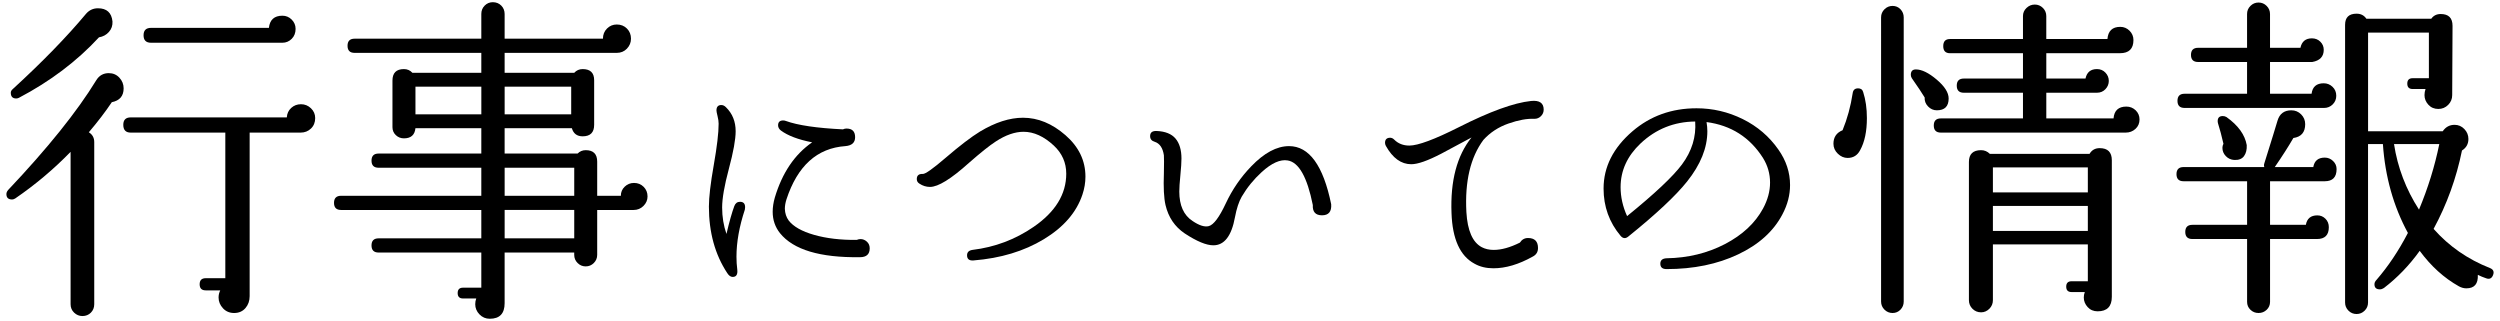
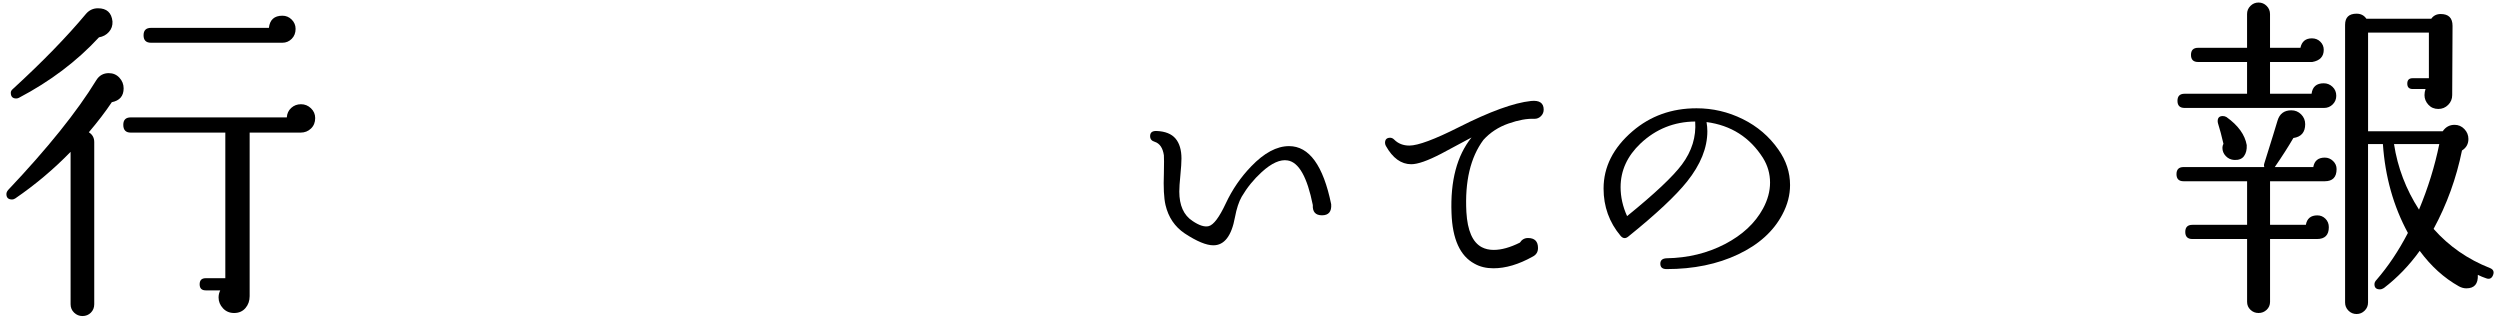
<svg xmlns="http://www.w3.org/2000/svg" version="1.1" id="レイヤー_1" x="0px" y="0px" width="148px" height="19px" viewBox="0 0 148 19" style="enable-background:new 0 0 148 19;" xml:space="preserve">
  <g>
    <path d="M7.319,5.23c0,0.454-0.233,0.727-0.7,0.82c-0.374,0.56-0.827,1.153-1.36,1.78c0.213,0.133,0.32,0.327,0.32,0.58v9.6   c0,0.2-0.067,0.366-0.2,0.5c-0.133,0.133-0.3,0.2-0.5,0.2c-0.187,0-0.35-0.067-0.49-0.2c-0.14-0.134-0.21-0.3-0.21-0.5V8.99   c-1,1.027-2.093,1.947-3.28,2.76c-0.067,0.04-0.127,0.06-0.18,0.06c-0.227,0-0.34-0.106-0.34-0.32c0-0.08,0.033-0.16,0.1-0.24   c2.347-2.48,4.086-4.646,5.22-6.5c0.173-0.28,0.42-0.42,0.74-0.42c0.253,0,0.463,0.09,0.63,0.27C7.235,4.78,7.319,4.99,7.319,5.23z    M6.659,1.27c0.013,0.24-0.057,0.447-0.21,0.62s-0.35,0.28-0.59,0.32c-1.307,1.414-2.887,2.607-4.74,3.58   c-0.054,0.027-0.107,0.04-0.16,0.04c-0.213,0-0.32-0.113-0.32-0.34c0-0.08,0.04-0.153,0.12-0.22c1.747-1.6,3.193-3.086,4.34-4.46   c0.187-0.213,0.42-0.32,0.7-0.32C6.319,0.49,6.605,0.75,6.659,1.27z M18.659,6.99c0,0.253-0.083,0.46-0.25,0.62   c-0.167,0.16-0.37,0.24-0.61,0.24h-3.02v9.68c0,0.28-0.083,0.516-0.25,0.71c-0.167,0.193-0.39,0.29-0.67,0.29   c-0.267,0-0.487-0.094-0.66-0.28c-0.173-0.187-0.26-0.4-0.26-0.64c0-0.146,0.033-0.287,0.1-0.42h-0.86c-0.24,0-0.36-0.12-0.36-0.36   c0-0.24,0.12-0.36,0.36-0.36h1.16V7.85h-5.6c-0.293,0-0.44-0.153-0.44-0.46c0-0.293,0.146-0.44,0.44-0.44h9.24   c0.013-0.227,0.1-0.413,0.26-0.56c0.16-0.146,0.354-0.22,0.58-0.22s0.423,0.08,0.59,0.24C18.576,6.57,18.659,6.764,18.659,6.99z    M17.499,1.71c0,0.24-0.077,0.437-0.23,0.59c-0.153,0.153-0.337,0.23-0.55,0.23h-7.78c-0.293,0-0.44-0.147-0.44-0.44   c0-0.293,0.146-0.44,0.44-0.44h6.98c0.053-0.48,0.32-0.72,0.8-0.72c0.213,0,0.397,0.077,0.55,0.23   C17.422,1.313,17.499,1.497,17.499,1.71z" />
-     <path d="M38.334,11.63c0,0.213-0.08,0.4-0.24,0.56c-0.16,0.16-0.354,0.24-0.58,0.24h-2.16v2.66c0,0.187-0.067,0.347-0.2,0.48   c-0.133,0.134-0.293,0.2-0.48,0.2c-0.187,0-0.347-0.066-0.48-0.2c-0.134-0.133-0.2-0.293-0.2-0.48v-0.14h-4.12v3   c0,0.613-0.293,0.92-0.88,0.92c-0.24,0-0.443-0.087-0.61-0.26c-0.167-0.173-0.25-0.373-0.25-0.6c0-0.12,0.02-0.233,0.06-0.34h-0.78   c-0.213,0-0.32-0.107-0.32-0.32c0-0.213,0.106-0.32,0.32-0.32h1.08v-2.08h-6.08c-0.28,0-0.42-0.14-0.42-0.42   c0-0.28,0.14-0.42,0.42-0.42h6.08v-1.68h-8.3c-0.28,0-0.42-0.14-0.42-0.42c0-0.28,0.14-0.42,0.42-0.42h8.3V9.93h-6.08   c-0.28,0-0.42-0.14-0.42-0.42c0-0.28,0.14-0.42,0.42-0.42h6.08v-1.5h-3.9c-0.04,0.4-0.267,0.6-0.68,0.6   c-0.187,0-0.347-0.063-0.48-0.19c-0.133-0.126-0.2-0.283-0.2-0.47V4.77c0-0.453,0.227-0.68,0.68-0.68c0.2,0,0.367,0.074,0.5,0.22   h4.08V3.13h-7.5c-0.28,0-0.42-0.14-0.42-0.42c0-0.28,0.14-0.42,0.42-0.42h7.5V0.83c0-0.2,0.066-0.367,0.2-0.5   c0.133-0.133,0.293-0.2,0.48-0.2c0.2,0,0.367,0.067,0.5,0.2c0.133,0.133,0.2,0.3,0.2,0.5v1.46h5.82c0-0.24,0.08-0.44,0.24-0.6   c0.16-0.16,0.353-0.24,0.58-0.24c0.24,0,0.44,0.08,0.6,0.24c0.16,0.16,0.24,0.36,0.24,0.6c0,0.227-0.08,0.423-0.24,0.59   c-0.16,0.167-0.36,0.25-0.6,0.25h-6.64v1.18h4.12c0.133-0.146,0.3-0.22,0.5-0.22c0.453,0,0.68,0.22,0.68,0.66v2.64   c0,0.453-0.227,0.68-0.68,0.68c-0.333,0-0.547-0.16-0.64-0.48h-3.98v1.5h4.32c0.133-0.133,0.293-0.2,0.48-0.2   c0.453,0,0.68,0.227,0.68,0.68v2.02h1.4c0-0.213,0.076-0.393,0.23-0.54c0.153-0.147,0.336-0.22,0.55-0.22   c0.227,0,0.417,0.077,0.57,0.23S38.334,11.403,38.334,11.63z M28.495,6.77V5.13h-3.9v1.64H28.495z M33.815,6.77V5.13h-3.94v1.64   H33.815z M33.995,11.59V9.93h-4.12v1.66H33.995z M33.995,14.11v-1.68h-4.12v1.68H33.995z" />
-     <path d="M44.095,12.41c-0.331,1.002-0.496,1.931-0.496,2.784c0,0.267,0.016,0.523,0.048,0.768c0.032,0.288-0.059,0.432-0.272,0.432   c-0.118,0-0.224-0.075-0.32-0.224c-0.725-1.098-1.088-2.41-1.088-3.936c0-0.554,0.096-1.376,0.288-2.464s0.288-1.904,0.288-2.448   c0-0.128-0.021-0.277-0.064-0.448c-0.043-0.17-0.064-0.282-0.064-0.336c0-0.213,0.096-0.32,0.288-0.32   c0.096,0,0.187,0.042,0.272,0.128c0.384,0.374,0.576,0.848,0.576,1.424c0,0.48-0.133,1.219-0.4,2.216   c-0.267,0.998-0.4,1.763-0.4,2.296c0,0.555,0.085,1.077,0.256,1.568c0.17-0.725,0.325-1.274,0.464-1.648   c0.064-0.17,0.176-0.256,0.336-0.256c0.203,0,0.304,0.106,0.304,0.32C44.111,12.309,44.105,12.357,44.095,12.41z M51.487,14.698   c0,0.352-0.192,0.528-0.576,0.528c-2.368,0.032-3.947-0.442-4.736-1.424c-0.288-0.363-0.432-0.784-0.432-1.264   c0-0.267,0.042-0.549,0.128-0.848c0.438-1.461,1.173-2.549,2.208-3.264c-0.821-0.16-1.44-0.395-1.856-0.704   c-0.106-0.085-0.16-0.187-0.16-0.304c0-0.192,0.101-0.288,0.304-0.288c0.053,0,0.106,0.011,0.16,0.032   c0.704,0.256,1.829,0.421,3.376,0.496c0.064-0.032,0.133-0.048,0.208-0.048c0.341,0,0.512,0.171,0.512,0.512   c0,0.32-0.192,0.496-0.576,0.528c-1.675,0.118-2.837,1.168-3.488,3.152c-0.064,0.203-0.096,0.389-0.096,0.56   c0.01,0.267,0.085,0.496,0.224,0.688c0.277,0.362,0.781,0.648,1.512,0.856s1.571,0.307,2.52,0.296   c0.075-0.032,0.149-0.048,0.224-0.048c0.139,0,0.264,0.05,0.376,0.152S51.487,14.538,51.487,14.698z" />
-     <path d="M64.082,11.514c-0.352,1.056-1.115,1.938-2.288,2.648s-2.56,1.128-4.16,1.256c-0.256,0.021-0.384-0.08-0.384-0.304   c0-0.182,0.106-0.288,0.32-0.32c1.323-0.16,2.528-0.613,3.616-1.36c1.291-0.885,1.936-1.936,1.936-3.152   c0-0.651-0.246-1.206-0.736-1.664c-0.586-0.544-1.184-0.816-1.792-0.816c-0.512,0-1.062,0.192-1.648,0.576   c-0.363,0.235-0.891,0.656-1.584,1.264c-1.056,0.95-1.824,1.424-2.304,1.424c-0.224,0-0.432-0.064-0.624-0.192   c-0.107-0.064-0.16-0.154-0.16-0.272c0-0.213,0.117-0.314,0.352-0.304c0.149,0.011,0.603-0.309,1.36-0.96   c0.832-0.714,1.509-1.232,2.032-1.552c0.906-0.544,1.754-0.816,2.544-0.816c0.885,0,1.723,0.344,2.512,1.032   c0.79,0.688,1.184,1.507,1.184,2.456C64.258,10.81,64.199,11.162,64.082,11.514z" />
    <path d="M78.806,12.09c0.032,0.438-0.15,0.656-0.544,0.656c-0.384,0-0.565-0.203-0.544-0.608c-0.331-1.653-0.827-2.533-1.488-2.64   c-0.438-0.075-0.95,0.155-1.536,0.688c-0.469,0.427-0.864,0.912-1.184,1.456c-0.17,0.299-0.304,0.704-0.4,1.216   c-0.203,1.11-0.629,1.664-1.28,1.664c-0.416,0-0.981-0.234-1.696-0.704c-0.586-0.395-0.965-0.954-1.136-1.68   c-0.096-0.416-0.128-1.045-0.096-1.888c0.011-0.554,0.011-0.906,0-1.056c-0.064-0.437-0.246-0.704-0.544-0.8   c-0.182-0.053-0.272-0.165-0.272-0.336c0-0.213,0.128-0.314,0.384-0.304c0.512,0.021,0.885,0.171,1.12,0.448   c0.234,0.277,0.352,0.672,0.352,1.184c0,0.224-0.021,0.552-0.064,0.984c-0.043,0.432-0.064,0.755-0.064,0.968   c0,0.822,0.261,1.403,0.784,1.744c0.395,0.267,0.714,0.368,0.96,0.304c0.288-0.075,0.624-0.522,1.008-1.344   c0.384-0.821,0.885-1.552,1.504-2.192c0.768-0.8,1.515-1.2,2.24-1.2C77.504,8.65,78.336,9.797,78.806,12.09z" />
    <path d="M91.386,6.49c0,0.149-0.053,0.277-0.16,0.384c-0.107,0.107-0.235,0.16-0.384,0.16c-0.438-0.021-0.952,0.072-1.544,0.28   s-1.085,0.531-1.48,0.968c-0.768,1.035-1.104,2.458-1.008,4.272c0.064,1.099,0.368,1.792,0.912,2.08   c0.203,0.106,0.438,0.16,0.704,0.16c0.458,0,0.976-0.144,1.552-0.432c0.117-0.181,0.277-0.272,0.48-0.272   c0.395,0,0.592,0.198,0.592,0.592c0,0.235-0.106,0.405-0.32,0.512c-0.822,0.459-1.595,0.688-2.32,0.688   c-0.427,0-0.8-0.09-1.12-0.272c-0.854-0.458-1.307-1.456-1.36-2.992c-0.075-1.909,0.32-3.403,1.184-4.48   c-0.597,0.32-1.195,0.64-1.792,0.96c-0.8,0.416-1.392,0.624-1.776,0.624c-0.598,0-1.099-0.363-1.504-1.088   c-0.032-0.064-0.048-0.123-0.048-0.176c0-0.203,0.102-0.304,0.304-0.304c0.085,0,0.165,0.037,0.24,0.112   c0.234,0.235,0.533,0.352,0.896,0.352c0.512,0,1.488-0.363,2.928-1.088c1.834-0.928,3.259-1.445,4.272-1.552   C91.135,5.925,91.386,6.096,91.386,6.49z" />
    <path d="M105.523,12.682c-0.522,1.002-1.397,1.795-2.624,2.376c-1.227,0.582-2.64,0.872-4.24,0.872   c-0.246,0-0.368-0.106-0.368-0.32c0-0.202,0.123-0.309,0.368-0.32c1.269-0.021,2.421-0.301,3.456-0.84s1.787-1.24,2.256-2.104   c0.277-0.512,0.416-1.024,0.416-1.536c0-0.522-0.139-1.008-0.416-1.456c-0.779-1.227-1.894-1.936-3.344-2.128   c0.032,0.192,0.048,0.374,0.048,0.544c0,0.981-0.4,1.974-1.2,2.976c-0.672,0.843-1.834,1.931-3.488,3.264   c-0.16,0.128-0.31,0.112-0.448-0.048c-0.672-0.8-1.008-1.733-1.008-2.8c0-1.28,0.57-2.411,1.712-3.392   c1.056-0.906,2.32-1.36,3.792-1.36c0.96,0,1.872,0.213,2.736,0.64c0.864,0.427,1.568,1.029,2.112,1.808   c0.458,0.651,0.688,1.35,0.688,2.096C105.972,11.541,105.822,12.117,105.523,12.682z M100.355,7.194   c-1.248,0.011-2.325,0.443-3.232,1.296c-0.79,0.747-1.184,1.61-1.184,2.592c0,0.576,0.128,1.147,0.384,1.712   c1.632-1.322,2.714-2.341,3.248-3.056C100.158,8.949,100.419,8.101,100.355,7.194z" />
-     <path d="M110.3,5.45c0.146,0.453,0.22,0.967,0.22,1.54c0,0.787-0.133,1.42-0.4,1.9c-0.16,0.307-0.407,0.46-0.74,0.46   c-0.213,0-0.407-0.083-0.58-0.25c-0.173-0.167-0.26-0.363-0.26-0.59c0-0.387,0.18-0.653,0.54-0.8c0.28-0.68,0.48-1.413,0.6-2.2   c0.027-0.187,0.133-0.28,0.32-0.28C110.16,5.23,110.26,5.304,110.3,5.45z M112.7,17.85c0,0.187-0.063,0.347-0.19,0.48   c-0.127,0.133-0.284,0.2-0.47,0.2s-0.347-0.067-0.48-0.2s-0.2-0.293-0.2-0.48V1.03c0-0.187,0.066-0.347,0.2-0.48   s0.293-0.2,0.48-0.2s0.343,0.067,0.47,0.2c0.126,0.133,0.19,0.293,0.19,0.48V17.85z M115.36,5.83c0,0.467-0.233,0.7-0.7,0.7   c-0.2,0-0.374-0.077-0.52-0.23c-0.147-0.153-0.213-0.33-0.2-0.53c-0.16-0.267-0.414-0.646-0.76-1.14   c-0.04-0.066-0.06-0.133-0.06-0.2c0-0.213,0.1-0.32,0.3-0.32c0.346,0,0.756,0.2,1.23,0.6C115.123,5.11,115.36,5.483,115.36,5.83z    M126.66,7.07c0,0.227-0.08,0.414-0.24,0.56c-0.16,0.147-0.354,0.22-0.58,0.22H114.9c-0.28,0-0.42-0.14-0.42-0.42   c0-0.28,0.14-0.42,0.42-0.42h4.86V5.49h-3.5c-0.28,0-0.42-0.14-0.42-0.42c0-0.28,0.14-0.42,0.42-0.42h3.5v-1.5h-4.32   c-0.267,0-0.4-0.14-0.4-0.42c0-0.28,0.133-0.42,0.4-0.42h4.32V0.95c0-0.187,0.07-0.347,0.21-0.48s0.303-0.2,0.49-0.2   c0.187,0,0.346,0.067,0.48,0.2c0.133,0.133,0.2,0.293,0.2,0.48v1.36h3.62c0.04-0.48,0.293-0.72,0.76-0.72   c0.213,0,0.396,0.077,0.551,0.23c0.152,0.154,0.229,0.337,0.229,0.55c0,0.52-0.266,0.78-0.799,0.78h-4.36v1.5h2.32   c0.08-0.373,0.306-0.56,0.68-0.56c0.2,0,0.367,0.07,0.5,0.21c0.133,0.14,0.2,0.303,0.2,0.49c0,0.187-0.067,0.35-0.2,0.49   c-0.133,0.14-0.3,0.21-0.5,0.21h-3v1.52h3.98c0.04-0.467,0.293-0.7,0.759-0.7c0.215,0,0.396,0.073,0.551,0.22   C126.582,6.677,126.66,6.857,126.66,7.07z M125.02,17.57c0,0.573-0.28,0.86-0.84,0.86c-0.24,0-0.437-0.083-0.59-0.25   c-0.153-0.167-0.23-0.357-0.23-0.57c0-0.106,0.02-0.213,0.06-0.32h-0.78c-0.213,0-0.32-0.107-0.32-0.32   c0-0.213,0.106-0.32,0.32-0.32h0.96v-2.18h-5.62v3.3c0,0.2-0.07,0.37-0.21,0.51c-0.14,0.14-0.303,0.21-0.49,0.21   c-0.2,0-0.37-0.07-0.51-0.21c-0.14-0.14-0.21-0.31-0.21-0.51V9.59c0-0.466,0.24-0.7,0.72-0.7c0.2,0,0.373,0.073,0.52,0.22h5.9   c0.133-0.227,0.333-0.34,0.6-0.34c0.48,0,0.72,0.24,0.72,0.72V17.57z M123.6,11.39V9.91h-5.62v1.48H123.6z M123.6,13.67v-1.48   h-5.62v1.48H123.6z" />
    <path d="M138.326,10.01c0,0.48-0.233,0.72-0.699,0.72h-3.24v2.58h2.12c0.066-0.373,0.293-0.56,0.68-0.56   c0.187,0,0.347,0.067,0.48,0.2c0.133,0.133,0.199,0.3,0.199,0.5c0,0.467-0.233,0.7-0.699,0.7h-2.78v3.72   c0,0.187-0.067,0.343-0.2,0.47c-0.134,0.127-0.293,0.19-0.48,0.19c-0.187,0-0.347-0.063-0.479-0.19   c-0.134-0.126-0.2-0.283-0.2-0.47v-3.72h-3.24c-0.279,0-0.42-0.14-0.42-0.42c0-0.28,0.141-0.42,0.42-0.42h3.24v-2.58h-3.76   c-0.28,0-0.42-0.14-0.42-0.42s0.14-0.42,0.42-0.42h4.78c-0.027-0.066-0.027-0.14,0-0.22c0.426-1.36,0.687-2.2,0.779-2.52   c0.12-0.413,0.394-0.62,0.82-0.62c0.227,0,0.42,0.08,0.58,0.24s0.24,0.354,0.24,0.58c0,0.48-0.233,0.753-0.7,0.82   c-0.294,0.507-0.66,1.08-1.1,1.72h2.279c0.066-0.373,0.293-0.56,0.681-0.56c0.187,0,0.35,0.067,0.489,0.2   C138.257,9.664,138.326,9.824,138.326,10.01z M138.307,5.67c0,0.2-0.07,0.37-0.21,0.51c-0.141,0.14-0.311,0.21-0.51,0.21h-8.261   c-0.279,0-0.42-0.14-0.42-0.42c0-0.28,0.141-0.42,0.42-0.42h3.7V3.67h-2.899c-0.28,0-0.421-0.14-0.421-0.42   c0-0.28,0.141-0.42,0.421-0.42h2.899v-2c0-0.187,0.066-0.347,0.2-0.48c0.133-0.133,0.293-0.2,0.479-0.2   c0.188,0,0.347,0.067,0.48,0.2c0.133,0.133,0.2,0.293,0.2,0.48v2h1.8c0.08-0.373,0.307-0.56,0.68-0.56c0.2,0,0.367,0.067,0.5,0.2   c0.134,0.133,0.2,0.293,0.2,0.48c0,0.4-0.227,0.64-0.68,0.72h-2.5v1.88h2.46c0.053-0.414,0.293-0.62,0.72-0.62   c0.2,0,0.373,0.07,0.521,0.21C138.233,5.28,138.307,5.457,138.307,5.67z M133.007,8.59c0.013,0.267-0.04,0.484-0.16,0.65   s-0.313,0.243-0.58,0.23c-0.2-0.013-0.367-0.09-0.5-0.23c-0.134-0.14-0.2-0.303-0.2-0.49c0-0.08,0.021-0.16,0.061-0.24   c-0.107-0.467-0.214-0.867-0.32-1.2c-0.014-0.053-0.021-0.1-0.021-0.14c0-0.2,0.101-0.3,0.301-0.3c0.08,0,0.152,0.02,0.22,0.06   C132.5,7.423,132.899,7.977,133.007,8.59z M147.587,16.29c-0.08,0.2-0.221,0.26-0.42,0.18c-0.16-0.053-0.32-0.12-0.48-0.2   c0.026,0.534-0.2,0.8-0.68,0.8c-0.147,0-0.294-0.04-0.44-0.12c-0.88-0.493-1.653-1.193-2.32-2.1   c-0.613,0.854-1.319,1.587-2.119,2.2c-0.08,0.053-0.16,0.08-0.24,0.08c-0.214,0-0.32-0.1-0.32-0.3c0-0.093,0.04-0.18,0.12-0.26   c0.693-0.8,1.313-1.727,1.86-2.78c-0.854-1.573-1.348-3.327-1.48-5.26h-0.88v9.38c0,0.187-0.066,0.347-0.2,0.48   c-0.133,0.133-0.293,0.2-0.479,0.2c-0.188,0-0.348-0.067-0.48-0.2c-0.133-0.133-0.2-0.293-0.2-0.48V1.47   c0-0.44,0.227-0.66,0.681-0.66c0.253,0,0.446,0.1,0.58,0.3h3.84c0.133-0.187,0.319-0.28,0.56-0.28c0.467,0,0.7,0.233,0.7,0.7   l-0.02,4.1c0,0.227-0.08,0.42-0.24,0.58c-0.16,0.16-0.354,0.24-0.58,0.24c-0.24,0-0.438-0.083-0.59-0.25   c-0.153-0.167-0.23-0.357-0.23-0.57c0-0.12,0.021-0.24,0.061-0.36h-0.761c-0.213,0-0.319-0.106-0.319-0.32s0.106-0.32,0.319-0.32   h0.96v-2.7h-3.6v5.84h4.42c0.173-0.253,0.406-0.38,0.7-0.38c0.227,0,0.42,0.083,0.58,0.25c0.16,0.167,0.24,0.363,0.24,0.59   c0,0.293-0.127,0.52-0.381,0.68c-0.333,1.64-0.893,3.187-1.68,4.64c0.906,1.027,2.021,1.8,3.34,2.32   C147.606,15.95,147.667,16.09,147.587,16.29z M144.406,8.53h-2.68c0.213,1.387,0.706,2.68,1.479,3.88   C143.739,11.13,144.14,9.837,144.406,8.53z" />
  </g>
</svg>